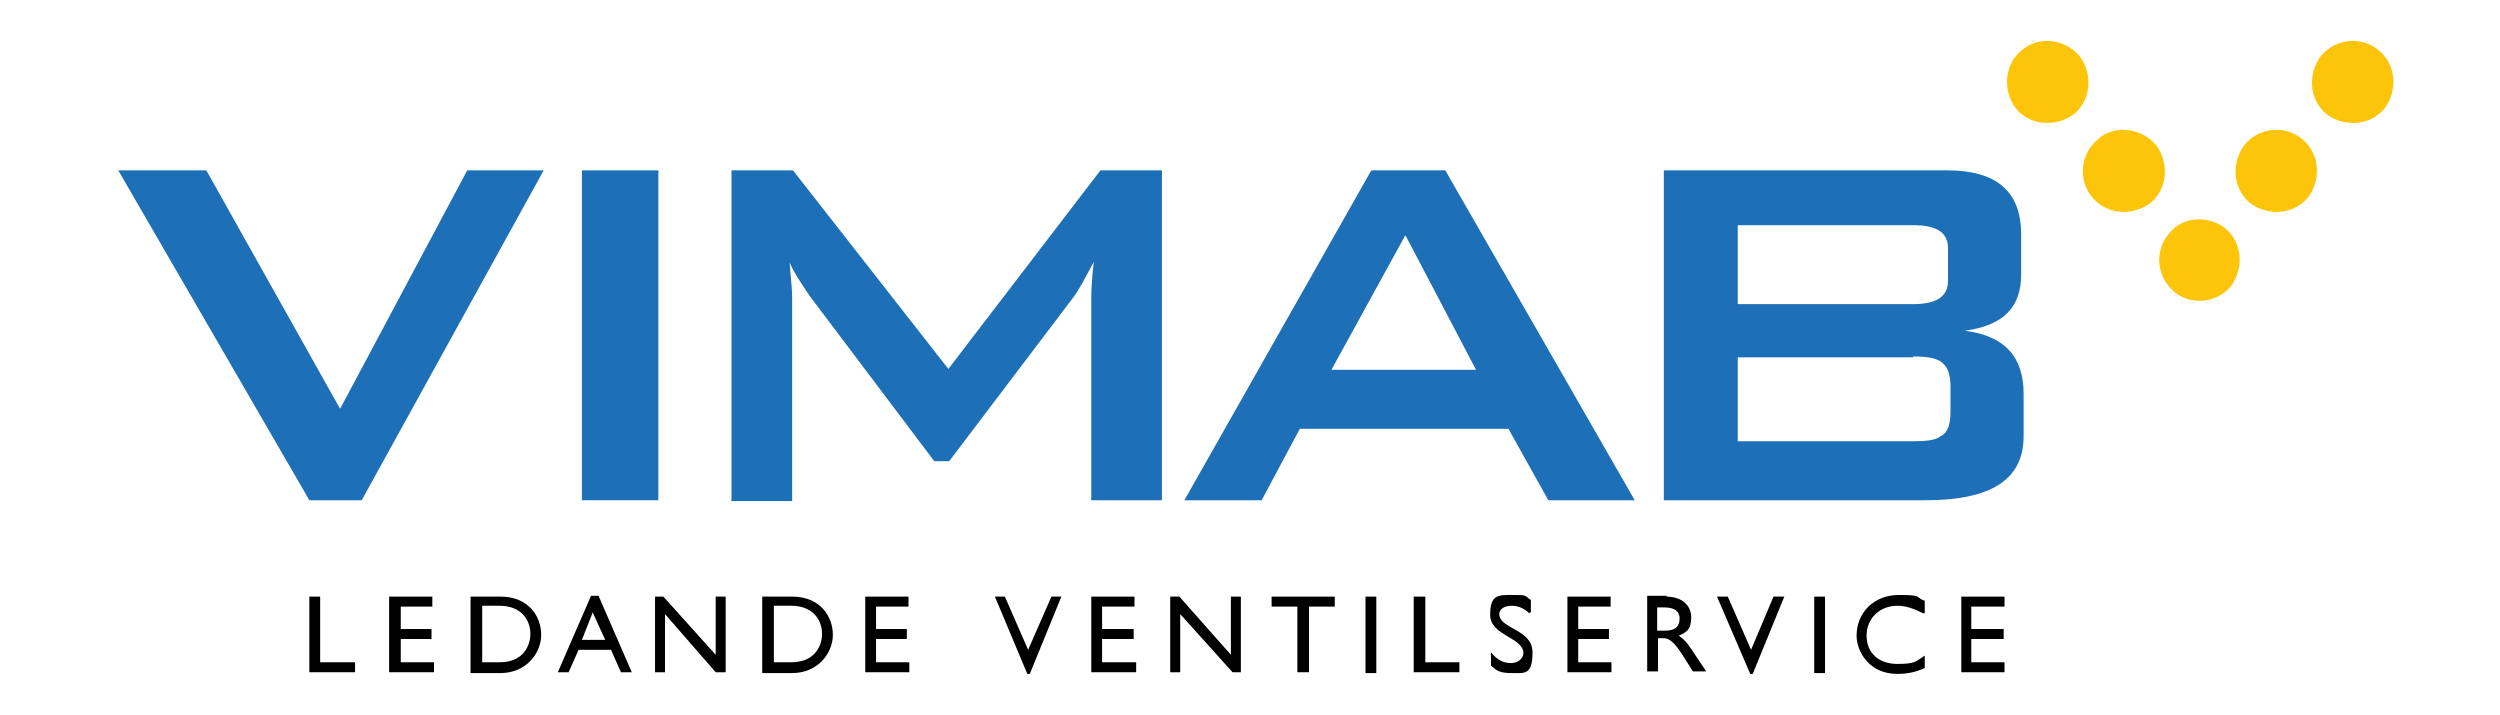
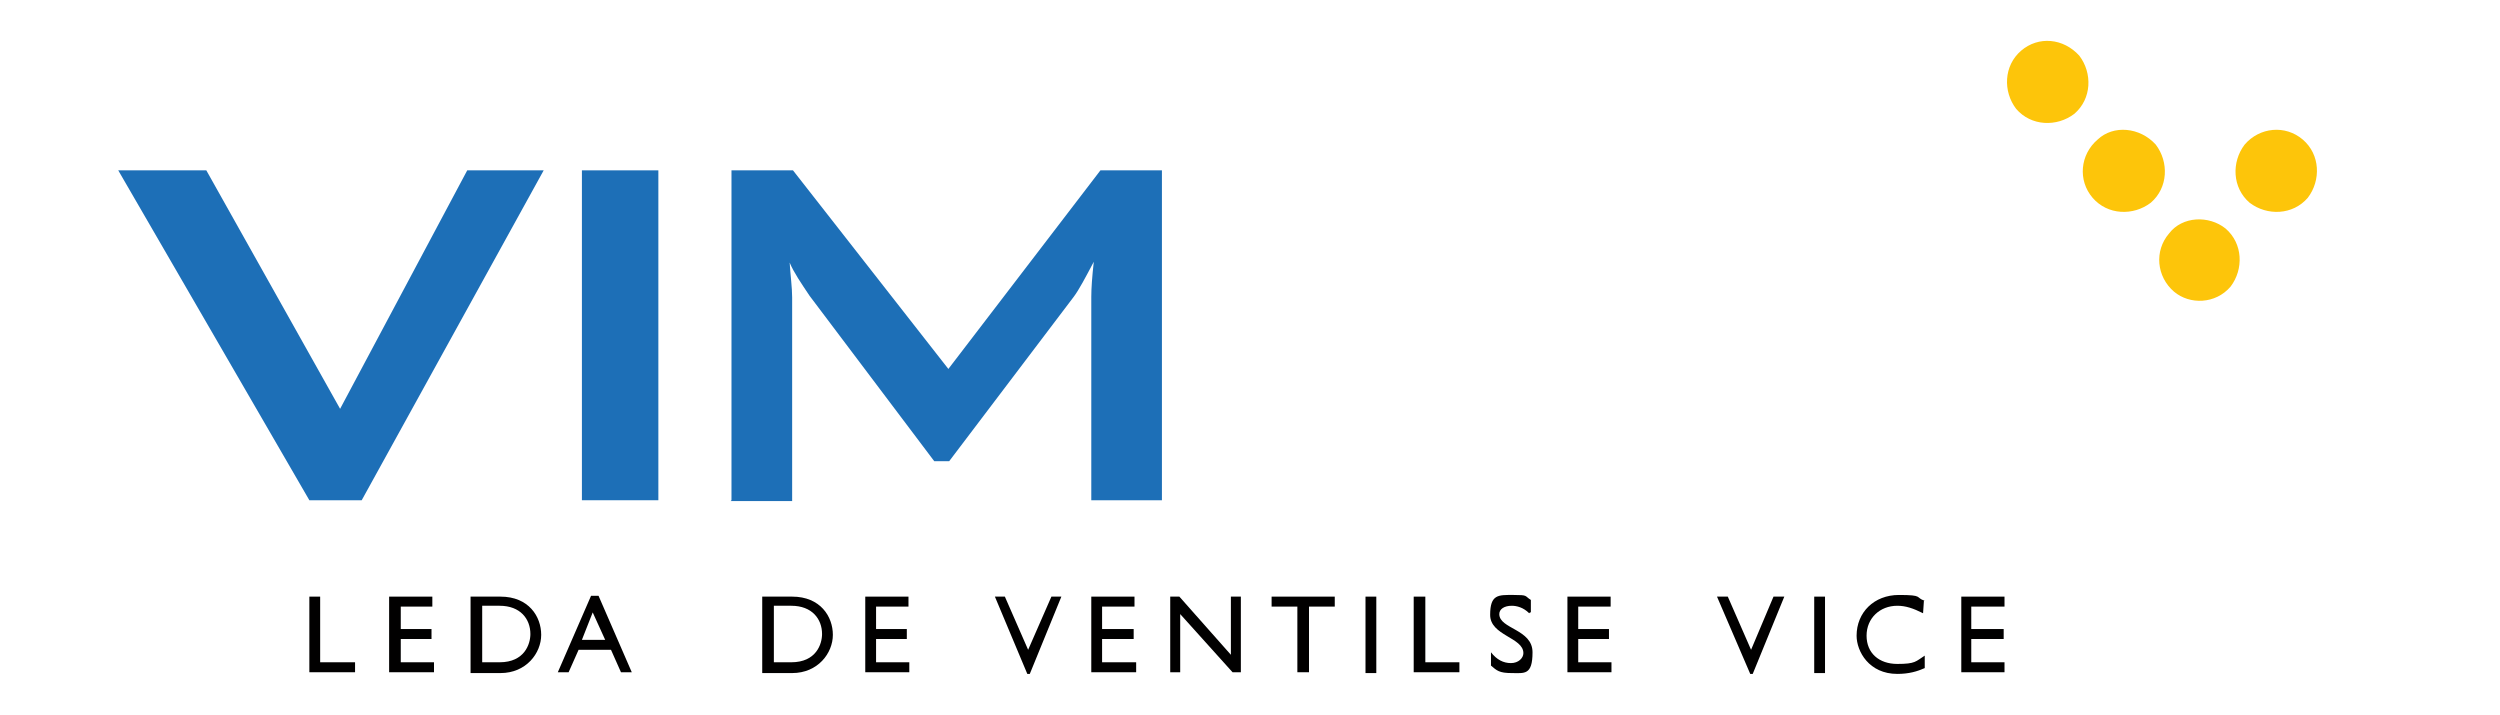
<svg xmlns="http://www.w3.org/2000/svg" width="106mm" height="30.3mm" version="1.1" viewBox="0 0 300.6 86">
  <defs>
    <style>
      .cls-1 {
        fill: #fdc50a;
      }

      .cls-2 {
        fill: #010000;
      }

      .cls-3 {
        fill: #1d6fb7;
      }
    </style>
  </defs>
  <g>
    <g id="Lager_1">
      <polygon class="cls-3" points="37.1 60.2 14.1 20.5 24.7 20.5 40.8 49.2 56.1 20.5 65.3 20.5 43.4 60.2 37.1 60.2" />
      <rect class="cls-3" x="69.9" y="20.5" width="9.2" height="39.7" />
      <g>
        <path class="cls-3" d="M87.9,60.2V20.5h7.4l18.7,23.9,18.3-23.9h7.4v39.7h-8.5v-24.5c0-1,.1-2.4.3-4.2-1,1.9-1.8,3.4-2.4,4.2l-15,19.8h-1.8l-15-19.9c-1-1.5-1.9-2.8-2.4-4,.1,1.6.3,3,.3,4.2v24.5s-7.4,0-7.4,0Z" />
-         <path class="cls-3" d="M142.4,60.2l22.5-39.7h8.9l22.8,39.7h-10.4l-4.8-8.6h-25.1l-4.6,8.6h-9.2ZM160.1,44.5h17.4l-8.5-16.2-8.9,16.2Z" />
-         <path class="cls-3" d="M200.1,60.2V20.5h34.1c5.9,0,8.9,2.5,8.9,7.7v4.9c0,3.9-2.2,6.1-6.8,6.7,4.8.6,7.1,3.1,7.1,7.6v5.1c0,5.2-3.9,7.7-11.8,7.7h-31.5ZM230.1,27.1h-21.1v9.5h21.1c2.8,0,4.2-.9,4.2-2.8v-3.7c.1-2.1-1.3-3-4.2-3M230.1,43h-21.1v10.1h21.1c1.5,0,2.7-.1,3.3-.6.9-.4,1.2-1.5,1.2-3v-3c0-1.5-.4-2.5-1.2-3-.6-.4-1.6-.6-3.3-.6" />
        <path class="cls-1" d="M267.7,27.5c2.1,1.8,2.2,4.9.6,7-1.8,2.1-4.9,2.2-6.8.6-2.1-1.8-2.4-4.9-.6-7,1.6-2.1,4.8-2.2,6.8-.6" />
        <path class="cls-1" d="M277,16.8c2.1,1.8,2.2,4.9.6,7-1.8,2.1-4.9,2.2-7,.6-2.1-1.8-2.2-4.9-.6-7,1.8-2.1,4.9-2.4,7-.6" />
-         <path class="cls-1" d="M286.2,6.1c2.1,1.8,2.2,4.9.6,7-1.8,2.1-4.9,2.2-7,.6-2.1-1.8-2.2-4.9-.6-7,1.8-2.1,4.9-2.4,7-.6" />
        <path class="cls-1" d="M252.3,16.8c-2.1,1.8-2.4,4.9-.6,7,1.8,2.1,4.9,2.2,7,.6,2.1-1.8,2.2-4.9.6-7-1.9-2.1-5.1-2.4-7-.6" />
        <path class="cls-1" d="M243.1,6.1c-2.1,1.8-2.2,4.9-.6,7,1.8,2.1,4.9,2.2,7,.6,2.1-1.8,2.2-4.9.6-7-1.9-2.1-4.9-2.4-7-.6" />
      </g>
      <polygon class="cls-2" points="38.4 79.7 42.6 79.7 42.6 80.9 37.1 80.9 37.1 71.8 38.4 71.8 38.4 79.7" />
      <polygon class="cls-2" points="51.9 73 48.1 73 48.1 75.7 51.8 75.7 51.8 76.9 48.1 76.9 48.1 79.7 52.1 79.7 52.1 80.9 46.7 80.9 46.7 71.8 51.9 71.8 51.9 73" />
      <g>
        <path class="cls-2" d="M56.5,71.8h3.6c3.4,0,4.9,2.4,4.9,4.6s-1.8,4.6-4.9,4.6h-3.6s0-9.2,0-9.2ZM57.9,79.7h2.1c3,0,3.7-2.2,3.7-3.4,0-1.8-1.2-3.4-3.7-3.4h-2.1v6.8Z" />
        <path class="cls-2" d="M75.9,80.9h-1.3l-1.2-2.7h-3.9l-1.2,2.7h-1.3l4-9.2h.9l4,9.2ZM69.9,77h2.8l-1.5-3.3-1.3,3.3Z" />
-         <polygon class="cls-2" points="87.2 80.9 86 80.9 79.9 73.9 79.9 80.9 78.7 80.9 78.7 71.8 79.7 71.8 86 78.8 86 71.8 87.2 71.8 87.2 80.9" />
        <path class="cls-2" d="M91.6,71.8h3.6c3.4,0,4.9,2.4,4.9,4.6s-1.8,4.6-4.9,4.6h-3.6v-9.2ZM93,79.7h2.1c3,0,3.7-2.2,3.7-3.4,0-1.8-1.2-3.4-3.7-3.4h-2.1v6.8Z" />
        <polygon class="cls-2" points="109.2 73 105.3 73 105.3 75.7 109 75.7 109 76.9 105.3 76.9 105.3 79.7 109.3 79.7 109.3 80.9 104 80.9 104 71.8 109.2 71.8 109.2 73" />
        <polygon class="cls-2" points="123.8 81.1 123.5 81.1 119.6 71.8 120.8 71.8 123.6 78.2 126.4 71.8 127.6 71.8 123.8 81.1" />
        <polygon class="cls-2" points="136.4 73 132.5 73 132.5 75.7 136.3 75.7 136.3 76.9 132.5 76.9 132.5 79.7 136.6 79.7 136.6 80.9 131.2 80.9 131.2 71.8 136.4 71.8 136.4 73" />
        <polygon class="cls-2" points="149.2 80.9 148.2 80.9 141.9 73.9 141.9 80.9 140.7 80.9 140.7 71.8 141.8 71.8 148 78.8 148 71.8 149.2 71.8 149.2 80.9" />
        <polygon class="cls-2" points="160.5 73 157.4 73 157.4 80.9 156 80.9 156 73 152.9 73 152.9 71.8 160.5 71.8 160.5 73" />
        <rect class="cls-2" x="164.2" y="71.8" width="1.3" height="9.2" />
        <polygon class="cls-2" points="171.4 79.7 175.5 79.7 175.5 80.9 170 80.9 170 71.8 171.4 71.8 171.4 79.7" />
        <path class="cls-2" d="M183.9,73.8c-.7-.7-1.5-.9-2.1-.9-.9,0-1.5.4-1.5,1,0,1.8,4,1.8,4,4.6s-1,2.5-2.5,2.5-1.8-.3-2.5-.9v-1.6c.7.9,1.5,1.3,2.4,1.3s1.5-.6,1.5-1.2c0-1.9-4-2.1-4-4.6s1-2.4,2.8-2.4,1.3.1,2.1.6v1.5h-.1Z" />
        <polygon class="cls-2" points="193.7 73 189.8 73 189.8 75.7 193.5 75.7 193.5 76.9 189.8 76.9 189.8 79.7 193.8 79.7 193.8 80.9 188.5 80.9 188.5 71.8 193.7 71.8 193.7 73" />
-         <path class="cls-2" d="M200.4,71.8c1.8,0,3,1,3,2.5s-.6,1.8-1.5,2.2c.9.6,1.3,1.3,2.1,2.5.4.6.6.9,1.2,1.8h-1.6l-1.2-1.9c-1.2-1.9-1.8-2.1-2.4-2.1h-.6v4h-1.3v-9.1h2.4ZM199.3,75.9h.9c1.5,0,1.8-.7,1.8-1.5s-.6-1.3-1.8-1.3h-.9v2.8Z" />
        <polygon class="cls-2" points="210.8 81.1 210.5 81.1 206.5 71.8 207.8 71.8 210.6 78.2 213.3 71.8 214.6 71.8 210.8 81.1" />
        <rect class="cls-2" x="218.2" y="71.8" width="1.3" height="9.2" />
-         <path class="cls-2" d="M231.3,73.8c-1.2-.6-2.1-.9-3.1-.9-2.1,0-3.7,1.5-3.7,3.6s1.5,3.4,3.7,3.4,2.2-.3,3.3-1v1.5c-.9.4-1.9.7-3.3.7-3.4,0-4.9-2.7-4.9-4.6,0-2.8,2.1-4.9,5.1-4.9s1.9.3,3.1.7v1.5h-.1Z" />
+         <path class="cls-2" d="M231.3,73.8c-1.2-.6-2.1-.9-3.1-.9-2.1,0-3.7,1.5-3.7,3.6s1.5,3.4,3.7,3.4,2.2-.3,3.3-1v1.5c-.9.4-1.9.7-3.3.7-3.4,0-4.9-2.7-4.9-4.6,0-2.8,2.1-4.9,5.1-4.9s1.9.3,3.1.7h-.1Z" />
        <polygon class="cls-2" points="241.1 73 237.1 73 237.1 75.7 241 75.7 241 76.9 237.1 76.9 237.1 79.7 241.1 79.7 241.1 80.9 235.9 80.9 235.9 71.8 241.1 71.8 241.1 73" />
      </g>
    </g>
  </g>
</svg>